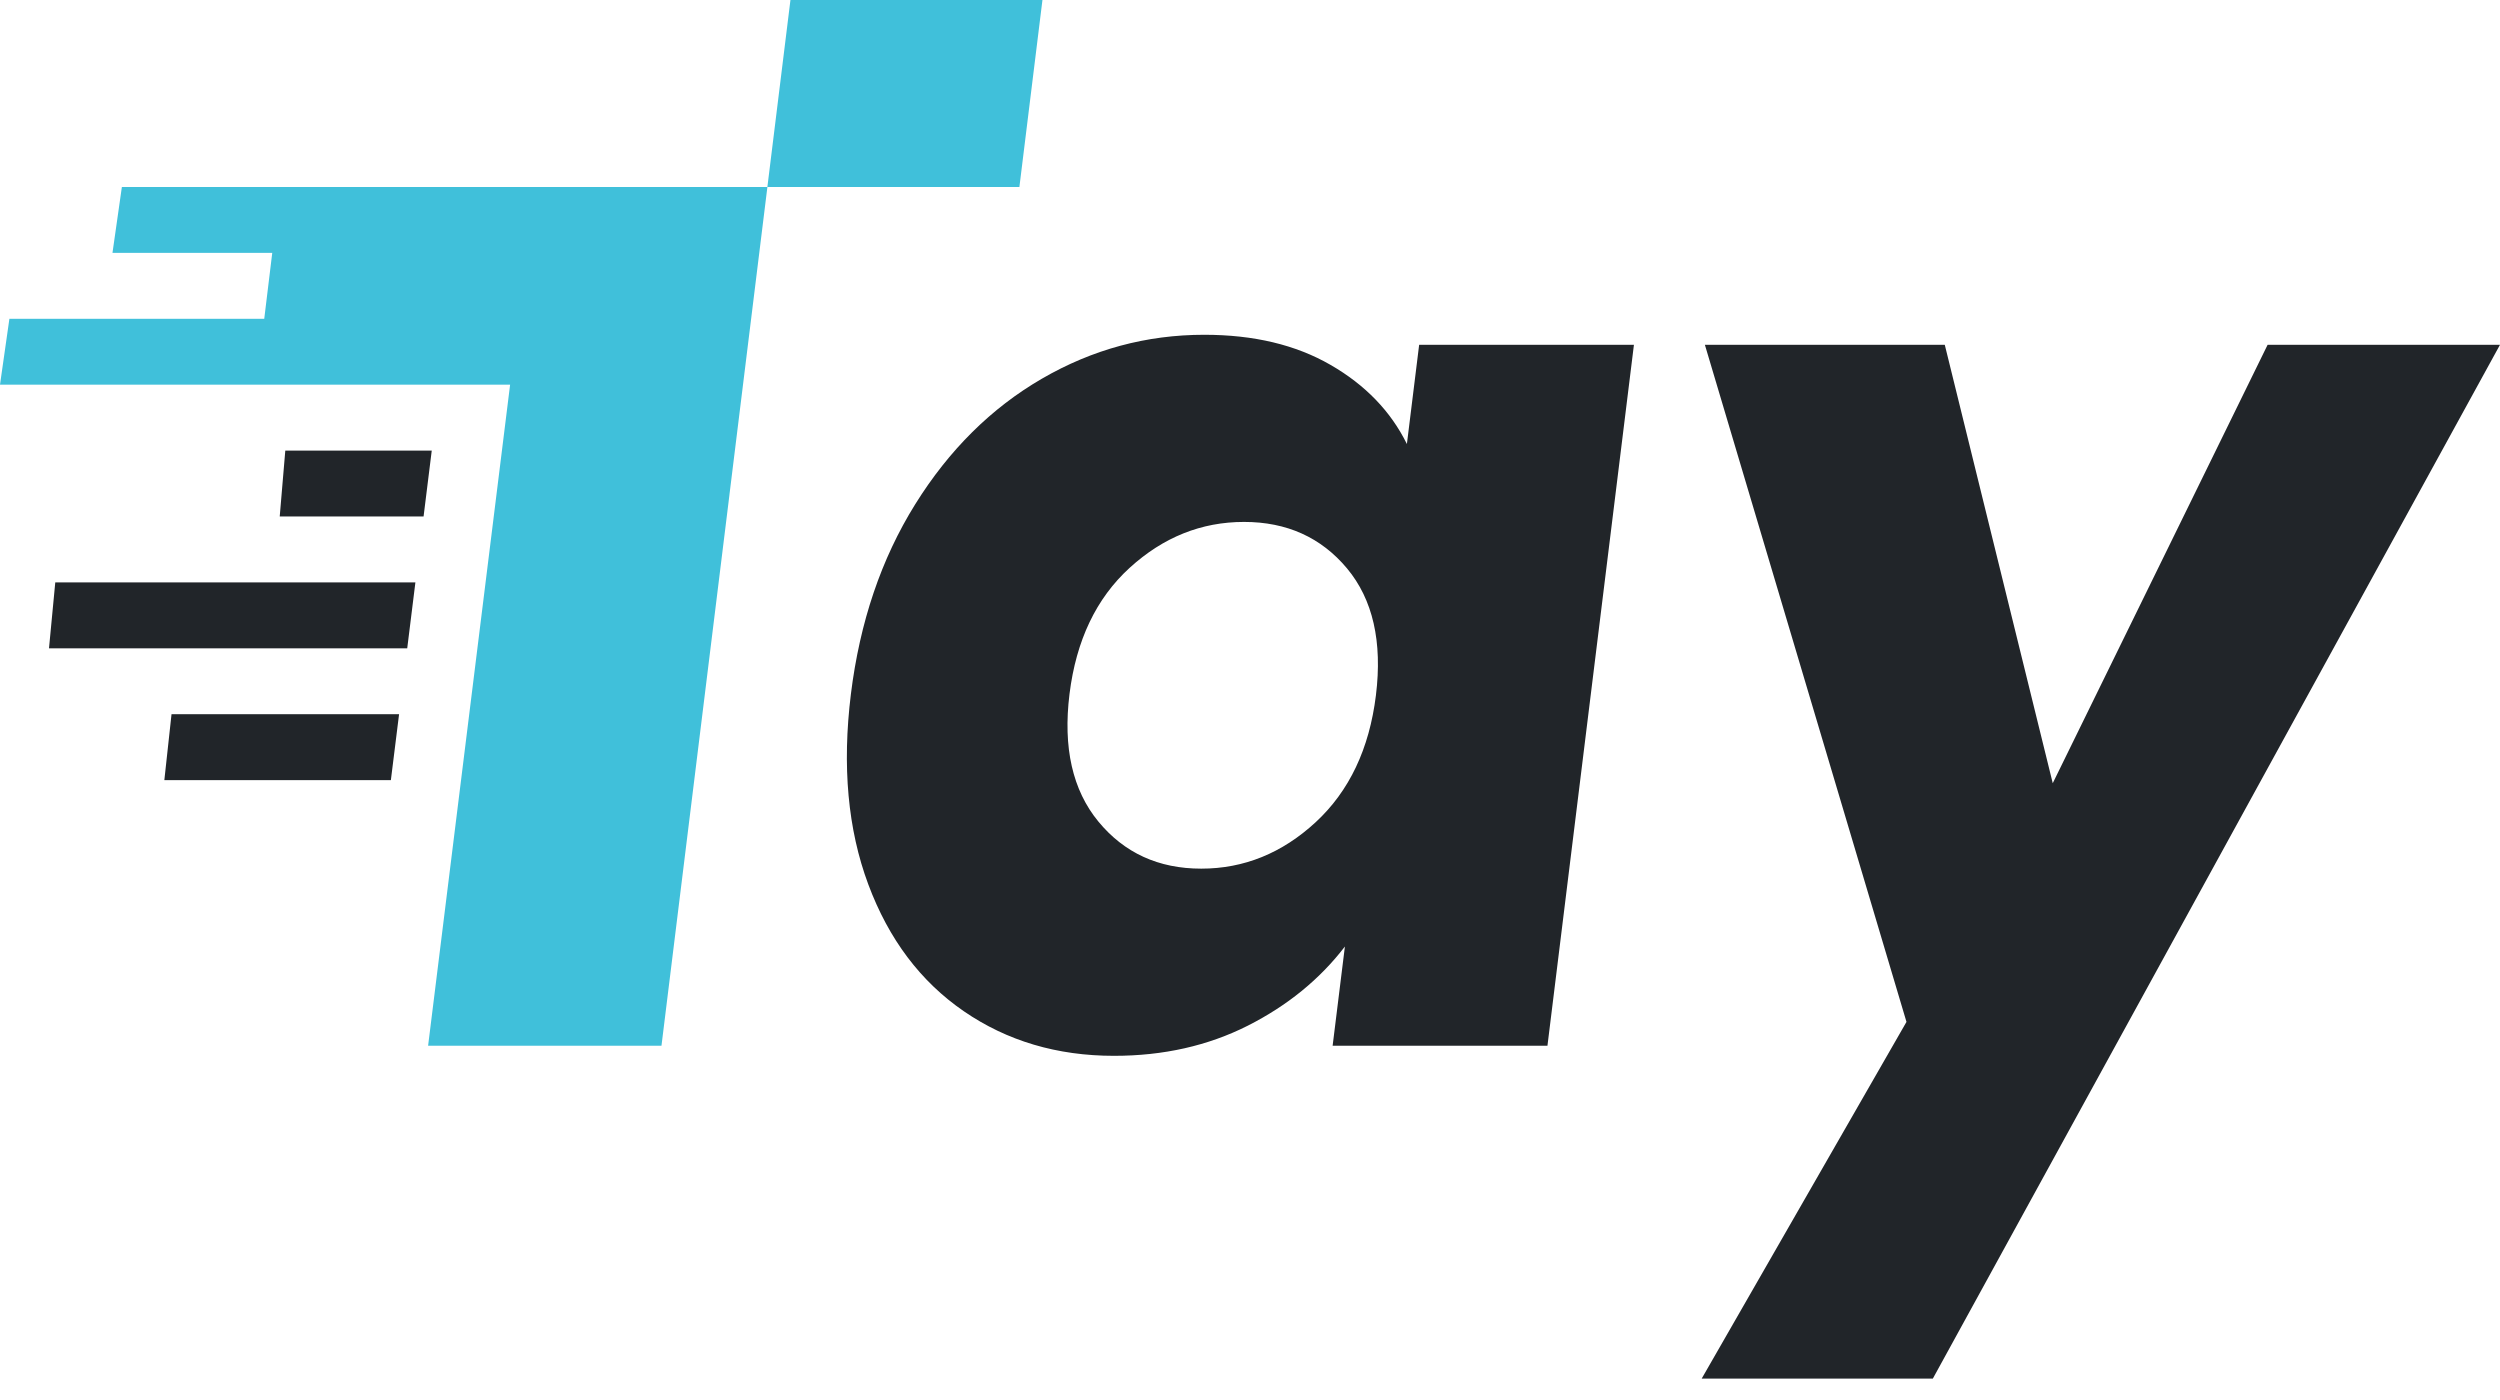
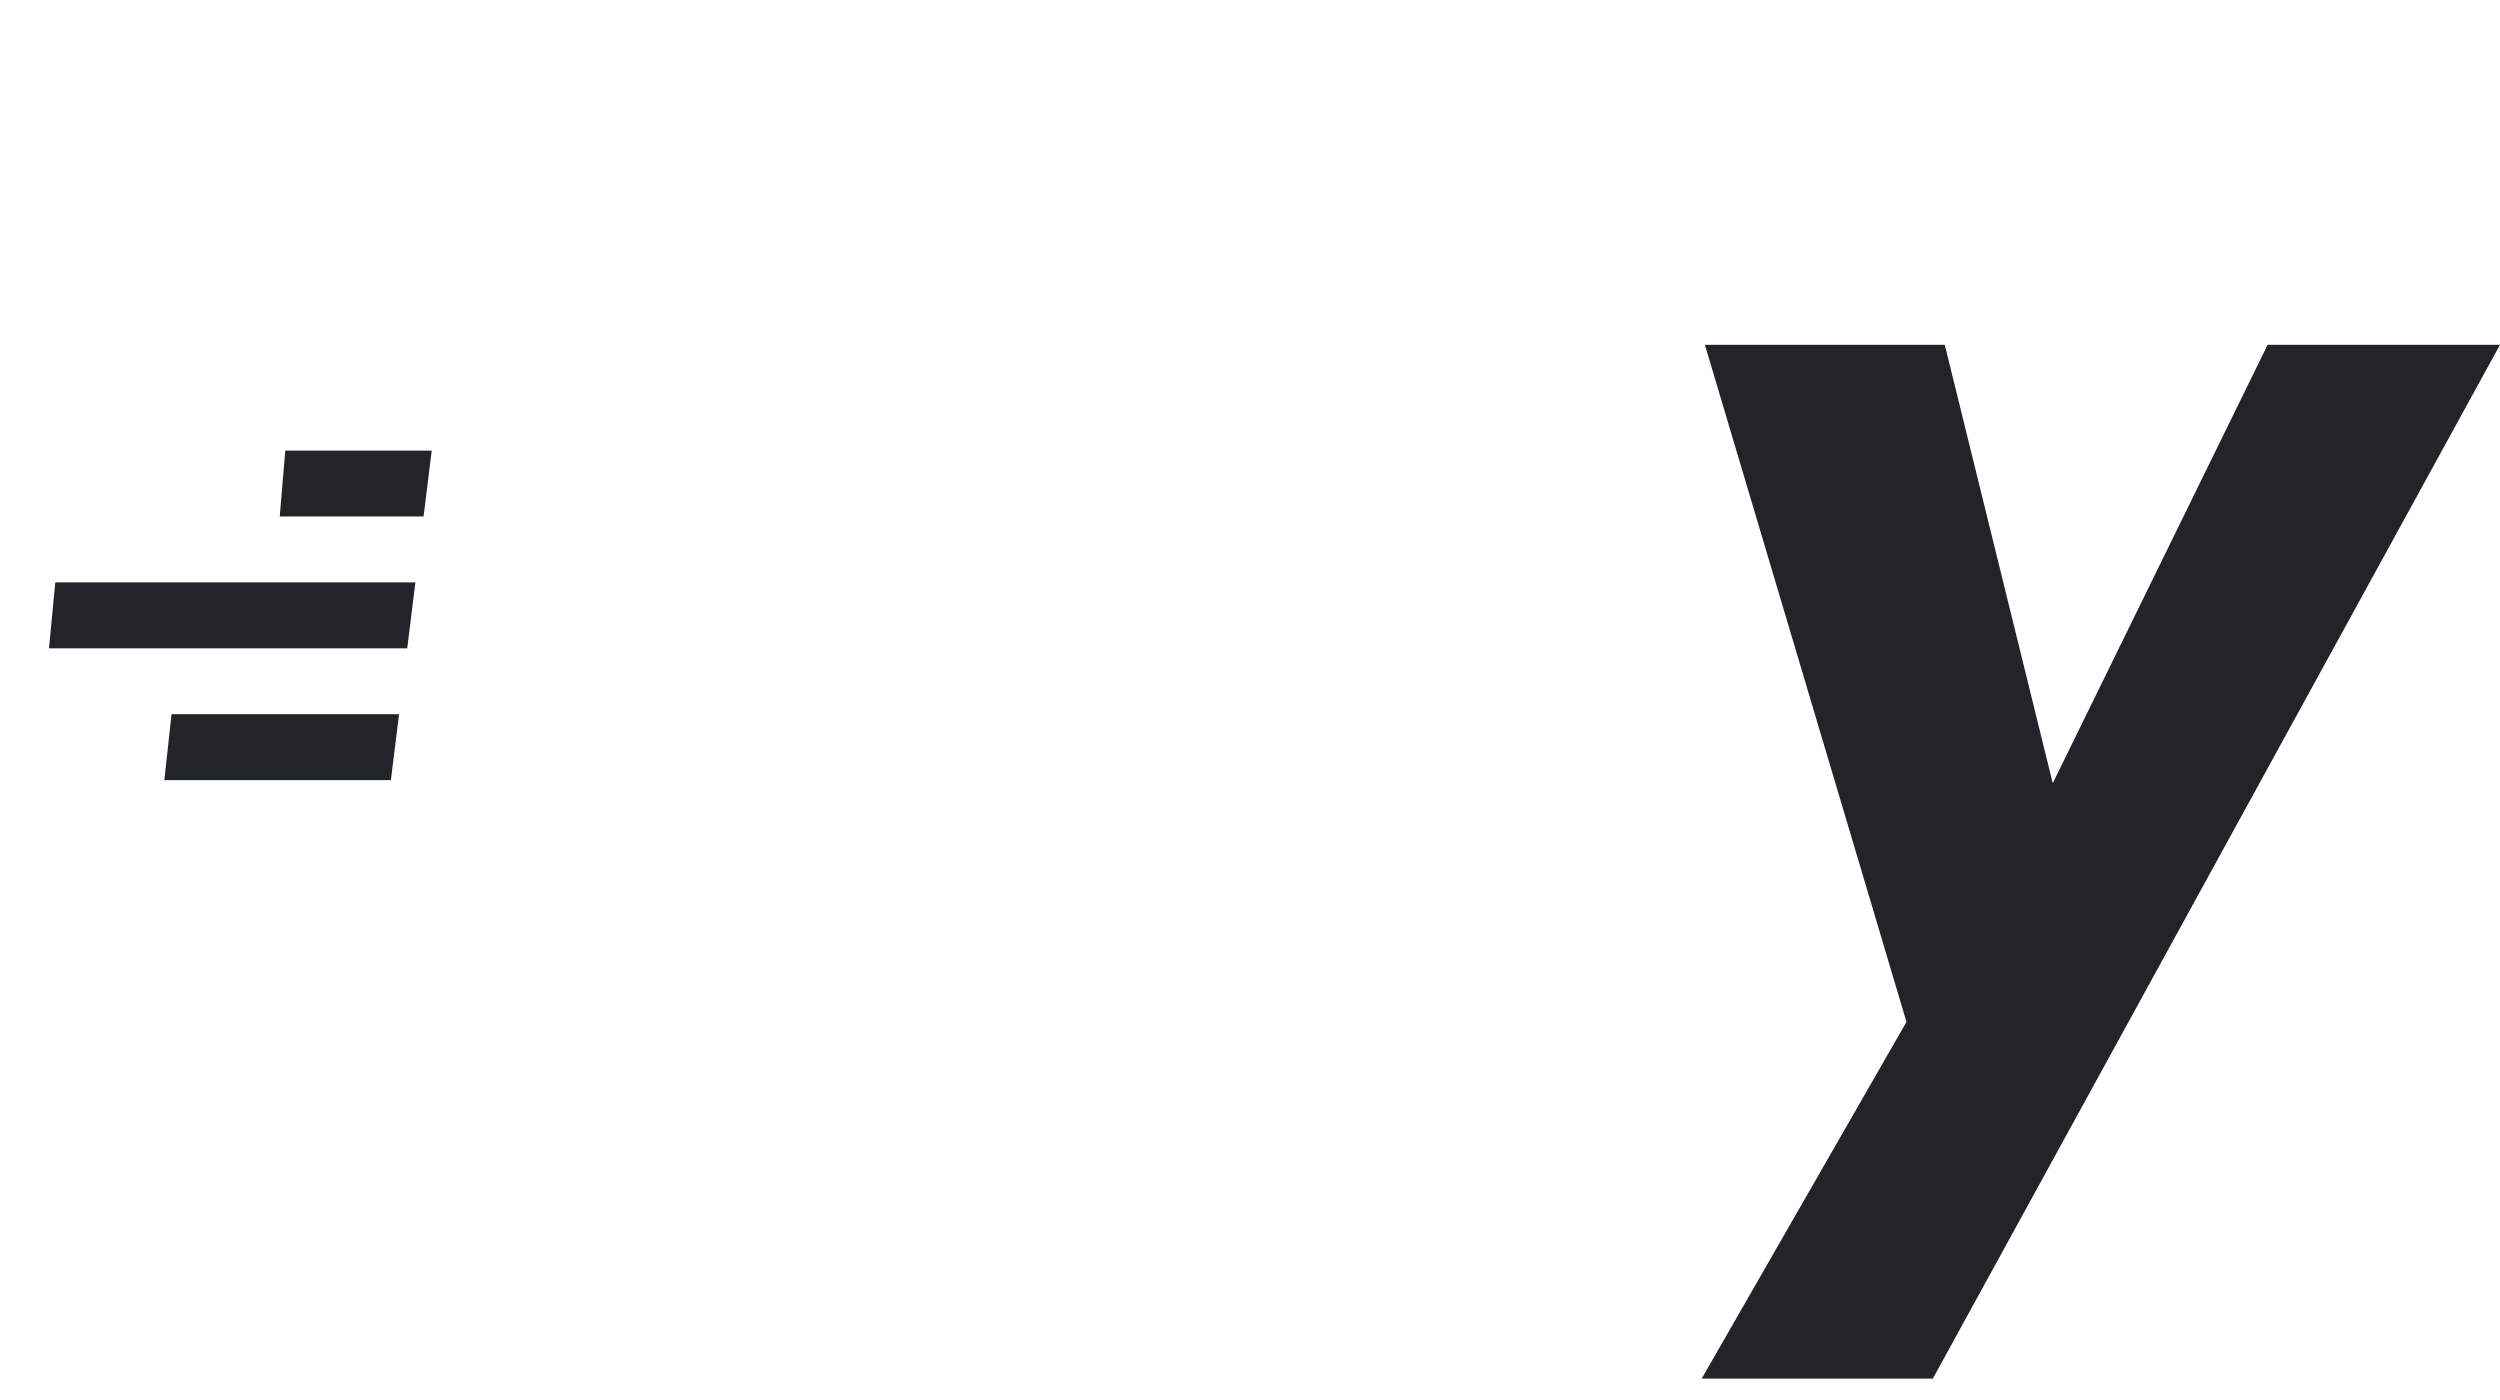
<svg xmlns="http://www.w3.org/2000/svg" width="100" height="56" viewBox="0 0 100 56" fill="none">
  <path fill-rule="evenodd" clip-rule="evenodd" d="M15.963 28.569H6.861L6.574 31.204H15.635L15.963 28.569ZM17.27 18.023H11.412L11.189 20.659H16.943L17.27 18.023ZM16.616 23.296H2.211L1.96 25.932H16.289L16.616 23.296Z" fill="#212529" />
-   <path fill-rule="evenodd" clip-rule="evenodd" d="M61.898 41.83L65.357 13.792H56.766L56.276 17.761C55.632 16.455 54.616 15.399 53.224 14.597C51.832 13.792 50.148 13.391 48.172 13.391C45.86 13.391 43.694 13.976 41.674 15.149C39.653 16.321 37.964 17.996 36.607 20.173C35.25 22.352 34.393 24.882 34.036 27.762C33.681 30.643 33.913 33.18 34.731 35.373C35.548 37.568 36.822 39.26 38.552 40.449C40.281 41.638 42.286 42.233 44.563 42.233C46.54 42.233 48.322 41.83 49.912 41.027C51.502 40.222 52.796 39.167 53.796 37.861L53.305 41.83H61.898ZM55.037 27.812C54.773 29.955 53.968 31.648 52.627 32.888C51.285 34.127 49.759 34.746 48.05 34.746C46.342 34.746 44.97 34.118 43.935 32.862C42.901 31.606 42.516 29.906 42.78 27.762C43.045 25.618 43.847 23.934 45.188 22.711C46.529 21.488 48.053 20.877 49.762 20.877C51.47 20.877 52.843 21.496 53.88 22.735C54.915 23.976 55.301 25.668 55.037 27.812Z" fill="#212529" />
  <path fill-rule="evenodd" clip-rule="evenodd" d="M68.195 13.791L76.259 40.876L68.067 55.145H77.313L100 13.791H90.705L82.11 31.328L77.791 13.791H68.195Z" fill="#212529" />
-   <path fill-rule="evenodd" clip-rule="evenodd" d="M30.696 7.479H40.776L41.698 0H31.619H31.618L30.695 7.479H26.627H11.208H4.875L4.499 10.115H10.89L10.57 12.751H0.376L0 15.388H10.25H16.778H20.404L17.124 41.83H26.459L29.178 19.793H29.177L30.696 7.479Z" fill="#40C0DA" />
</svg>